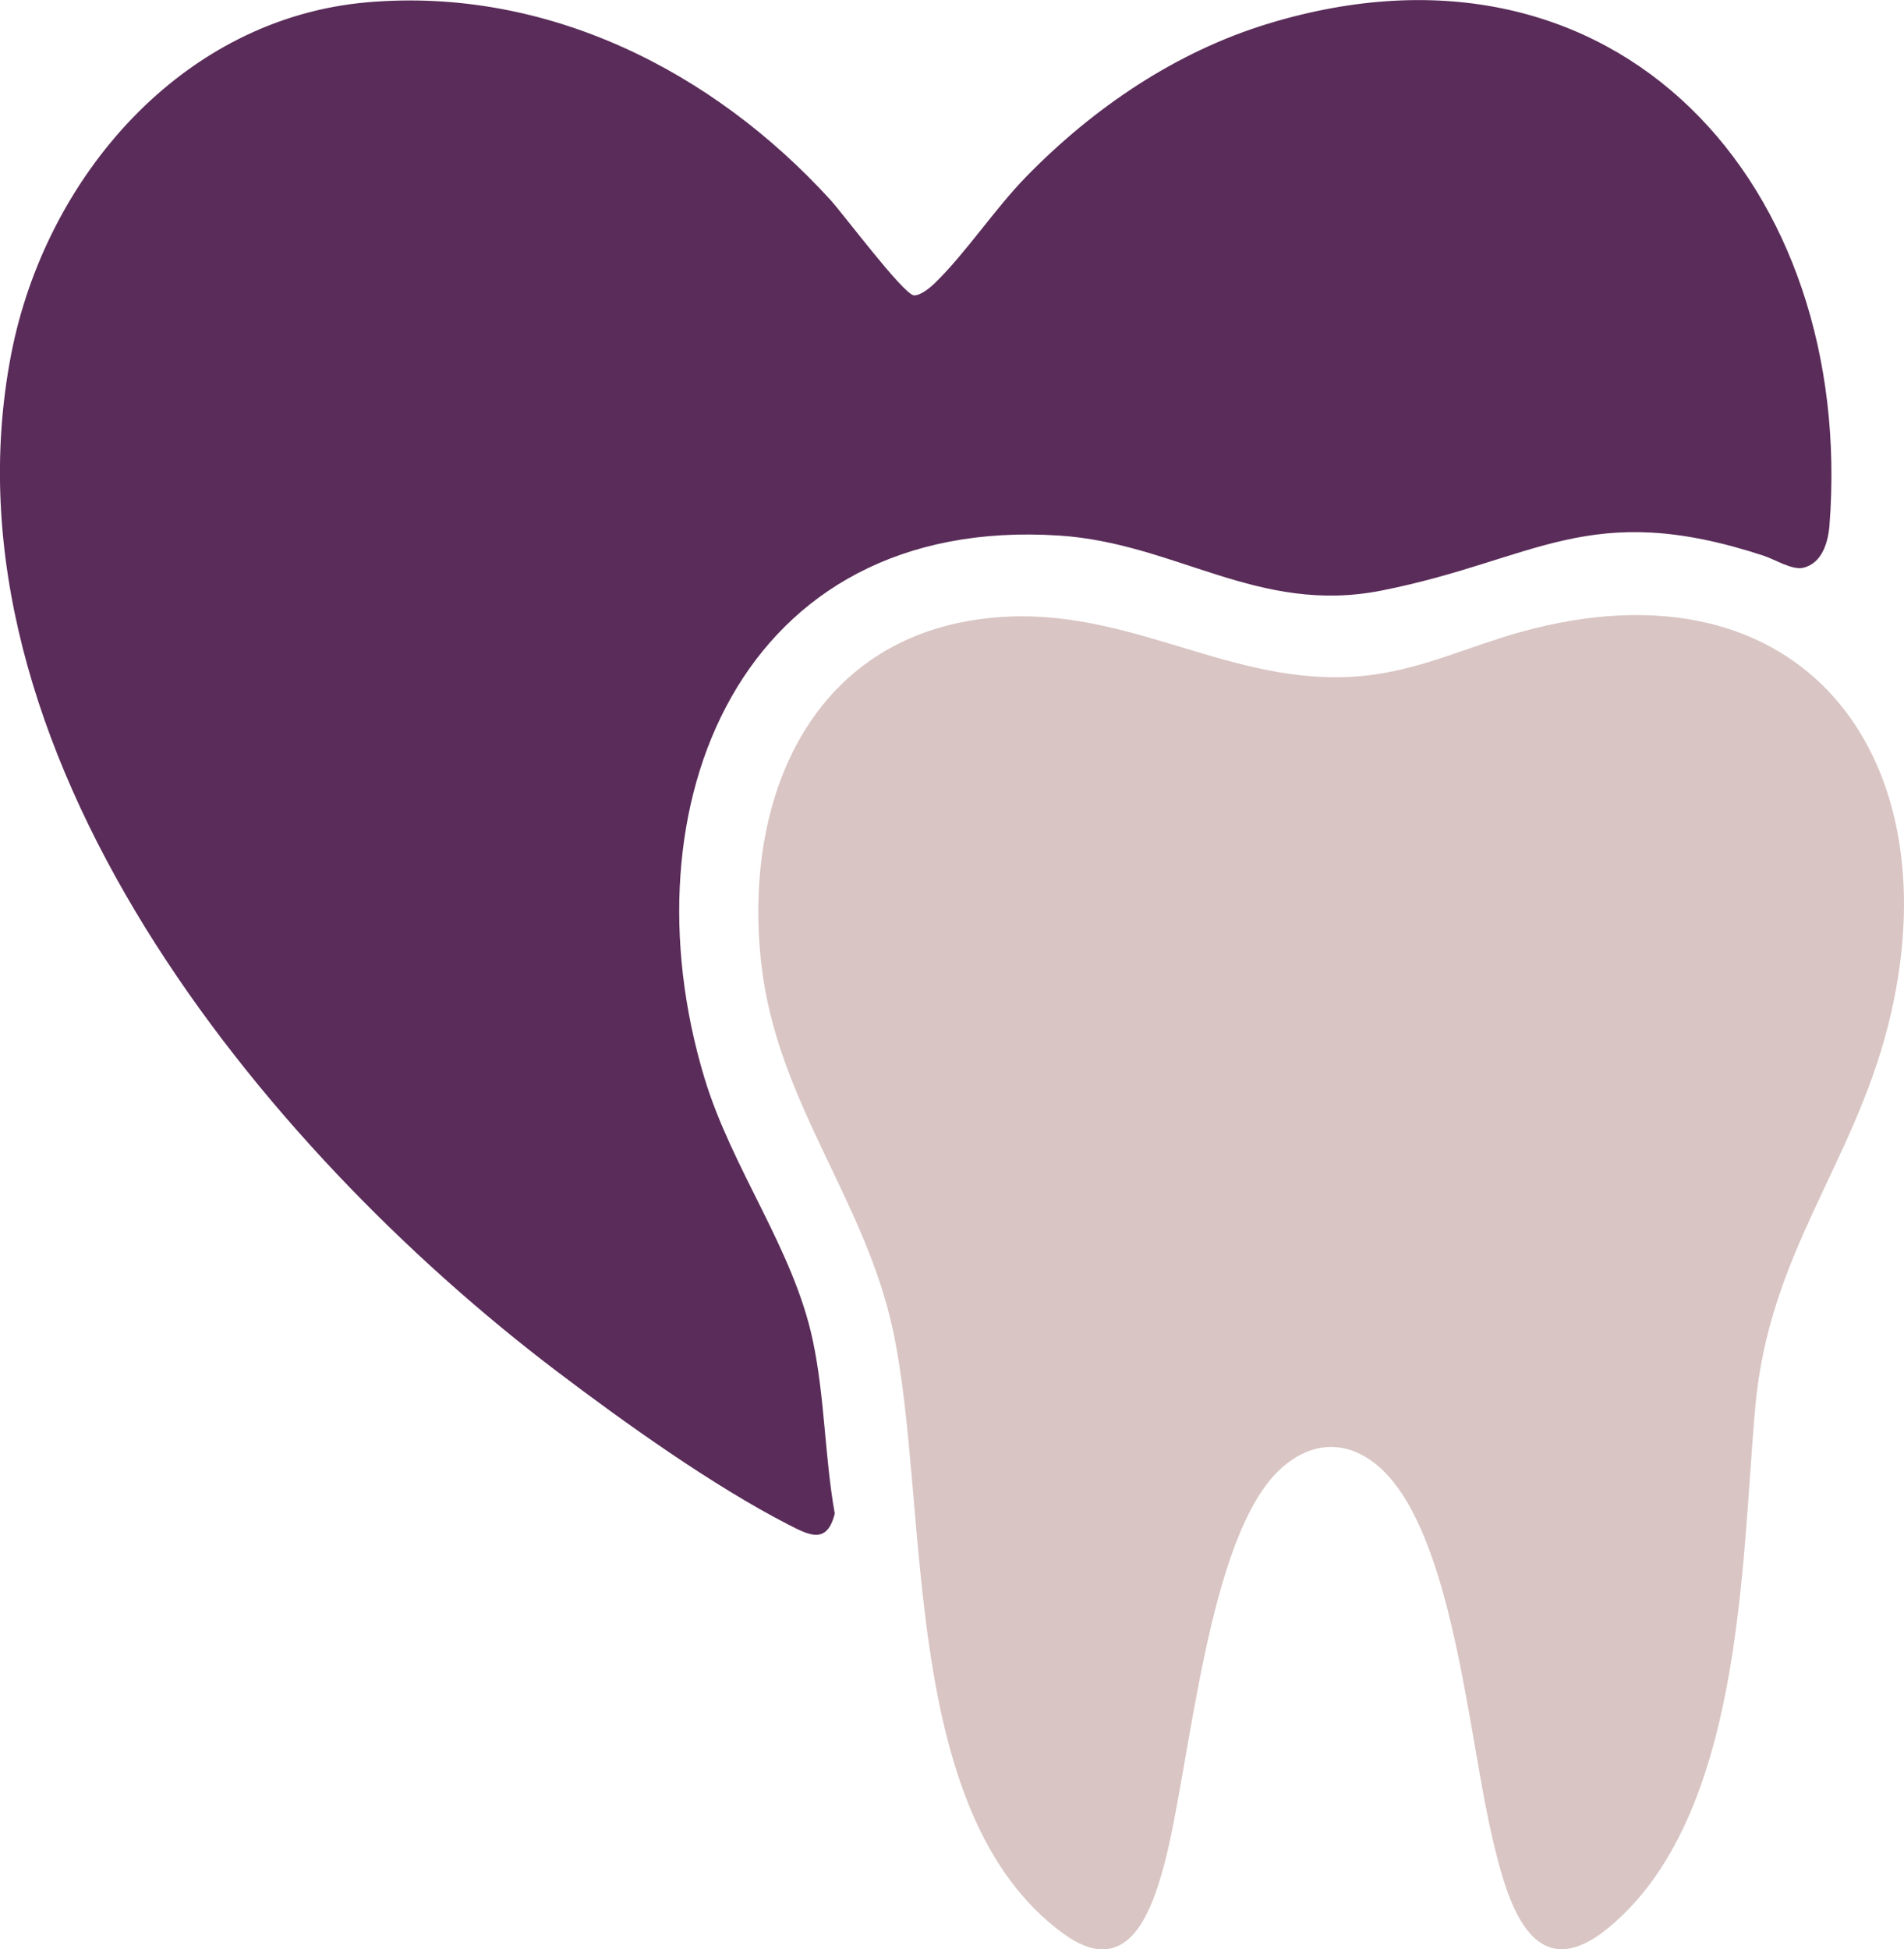
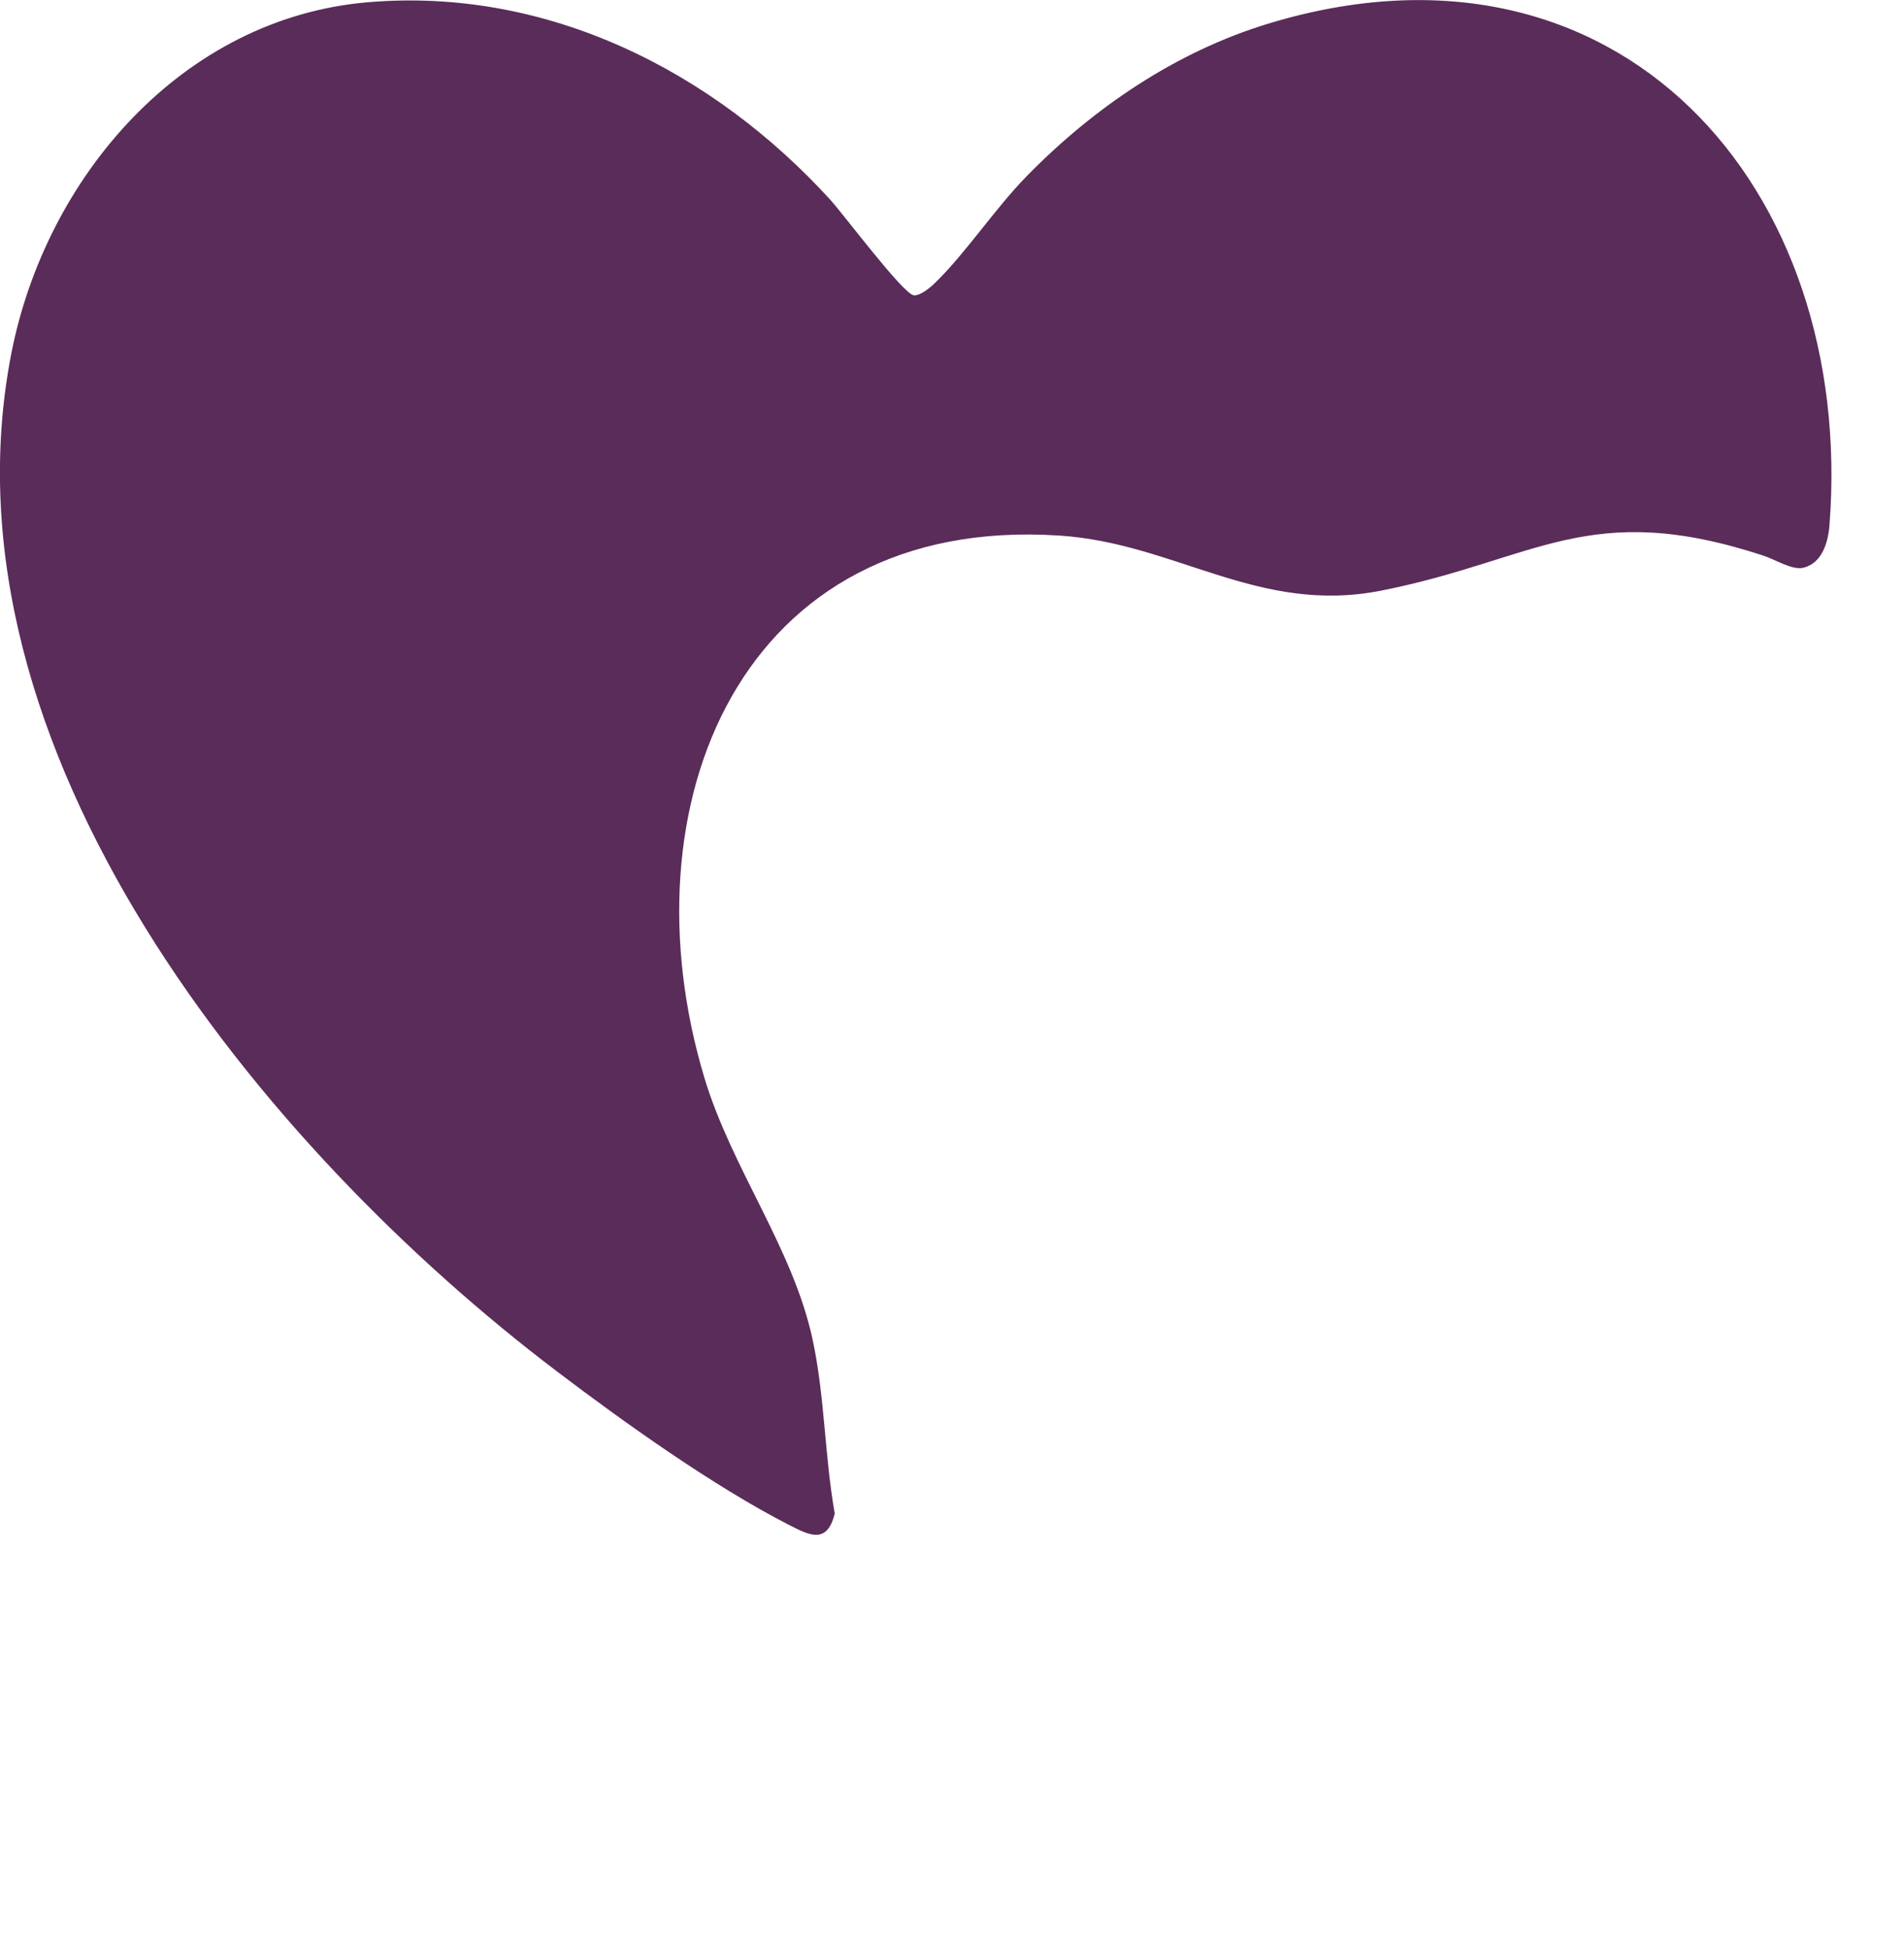
<svg xmlns="http://www.w3.org/2000/svg" id="Laag_2" viewBox="0 0 155.58 159.28">
  <g id="Laag_1-2">
    <path d="M30.1.18c14.62-1.23,28.15,5.61,37.77,16.17,1.03,1.13,5.95,7.7,6.8,7.78.51.05,1.32-.61,1.69-.97,2.55-2.47,4.92-6.09,7.51-8.74,5.48-5.61,12.21-10.19,19.77-12.49,28.64-8.7,47.99,13.37,45.85,41-.11,1.37-.59,3.08-2.13,3.46-.91.22-2.32-.68-3.27-.99-14.29-4.68-18.54.35-31.23,2.86-10.04,1.98-16.78-3.88-26.31-4.5-26.05-1.7-35.68,22.06-29,44.28,2.25,7.48,7.27,13.98,8.86,21.46.99,4.64.97,9.5,1.8,14.17-.63,2.54-2.06,1.79-3.78.91-6.14-3.15-13.44-8.36-18.97-12.56C21.48,93.82-5.32,61.25.91,28.96,3.7,14.54,14.84,1.46,30.1.18Z" style="fill:#5a2c59;" />
-     <path d="M82.49,50.38c10.75-.44,19,6.2,29.73,4.75,4.25-.58,7.99-2.37,12.04-3.49,23.18-6.43,35.54,10.45,30.01,32.19-2.91,11.44-9.72,18.59-10.84,31.12-1.16,12.94-1,33.5-12,42.57-6.32,5.2-8.31-2.38-9.47-7.28-1.9-8.02-3.09-23.37-8.37-29.47-2.52-2.91-5.84-3.49-8.84-.85-6.11,5.38-7.47,24.31-9.6,32.36-1.13,4.27-3.13,9.49-8.31,5.68-13.45-9.89-10.81-34.82-13.86-49.2-2.29-10.77-9.48-18.67-10.77-29.98-1.61-14.18,4.6-27.75,20.29-28.4Z" style="fill:#d9c5c3;" />
  </g>
</svg>